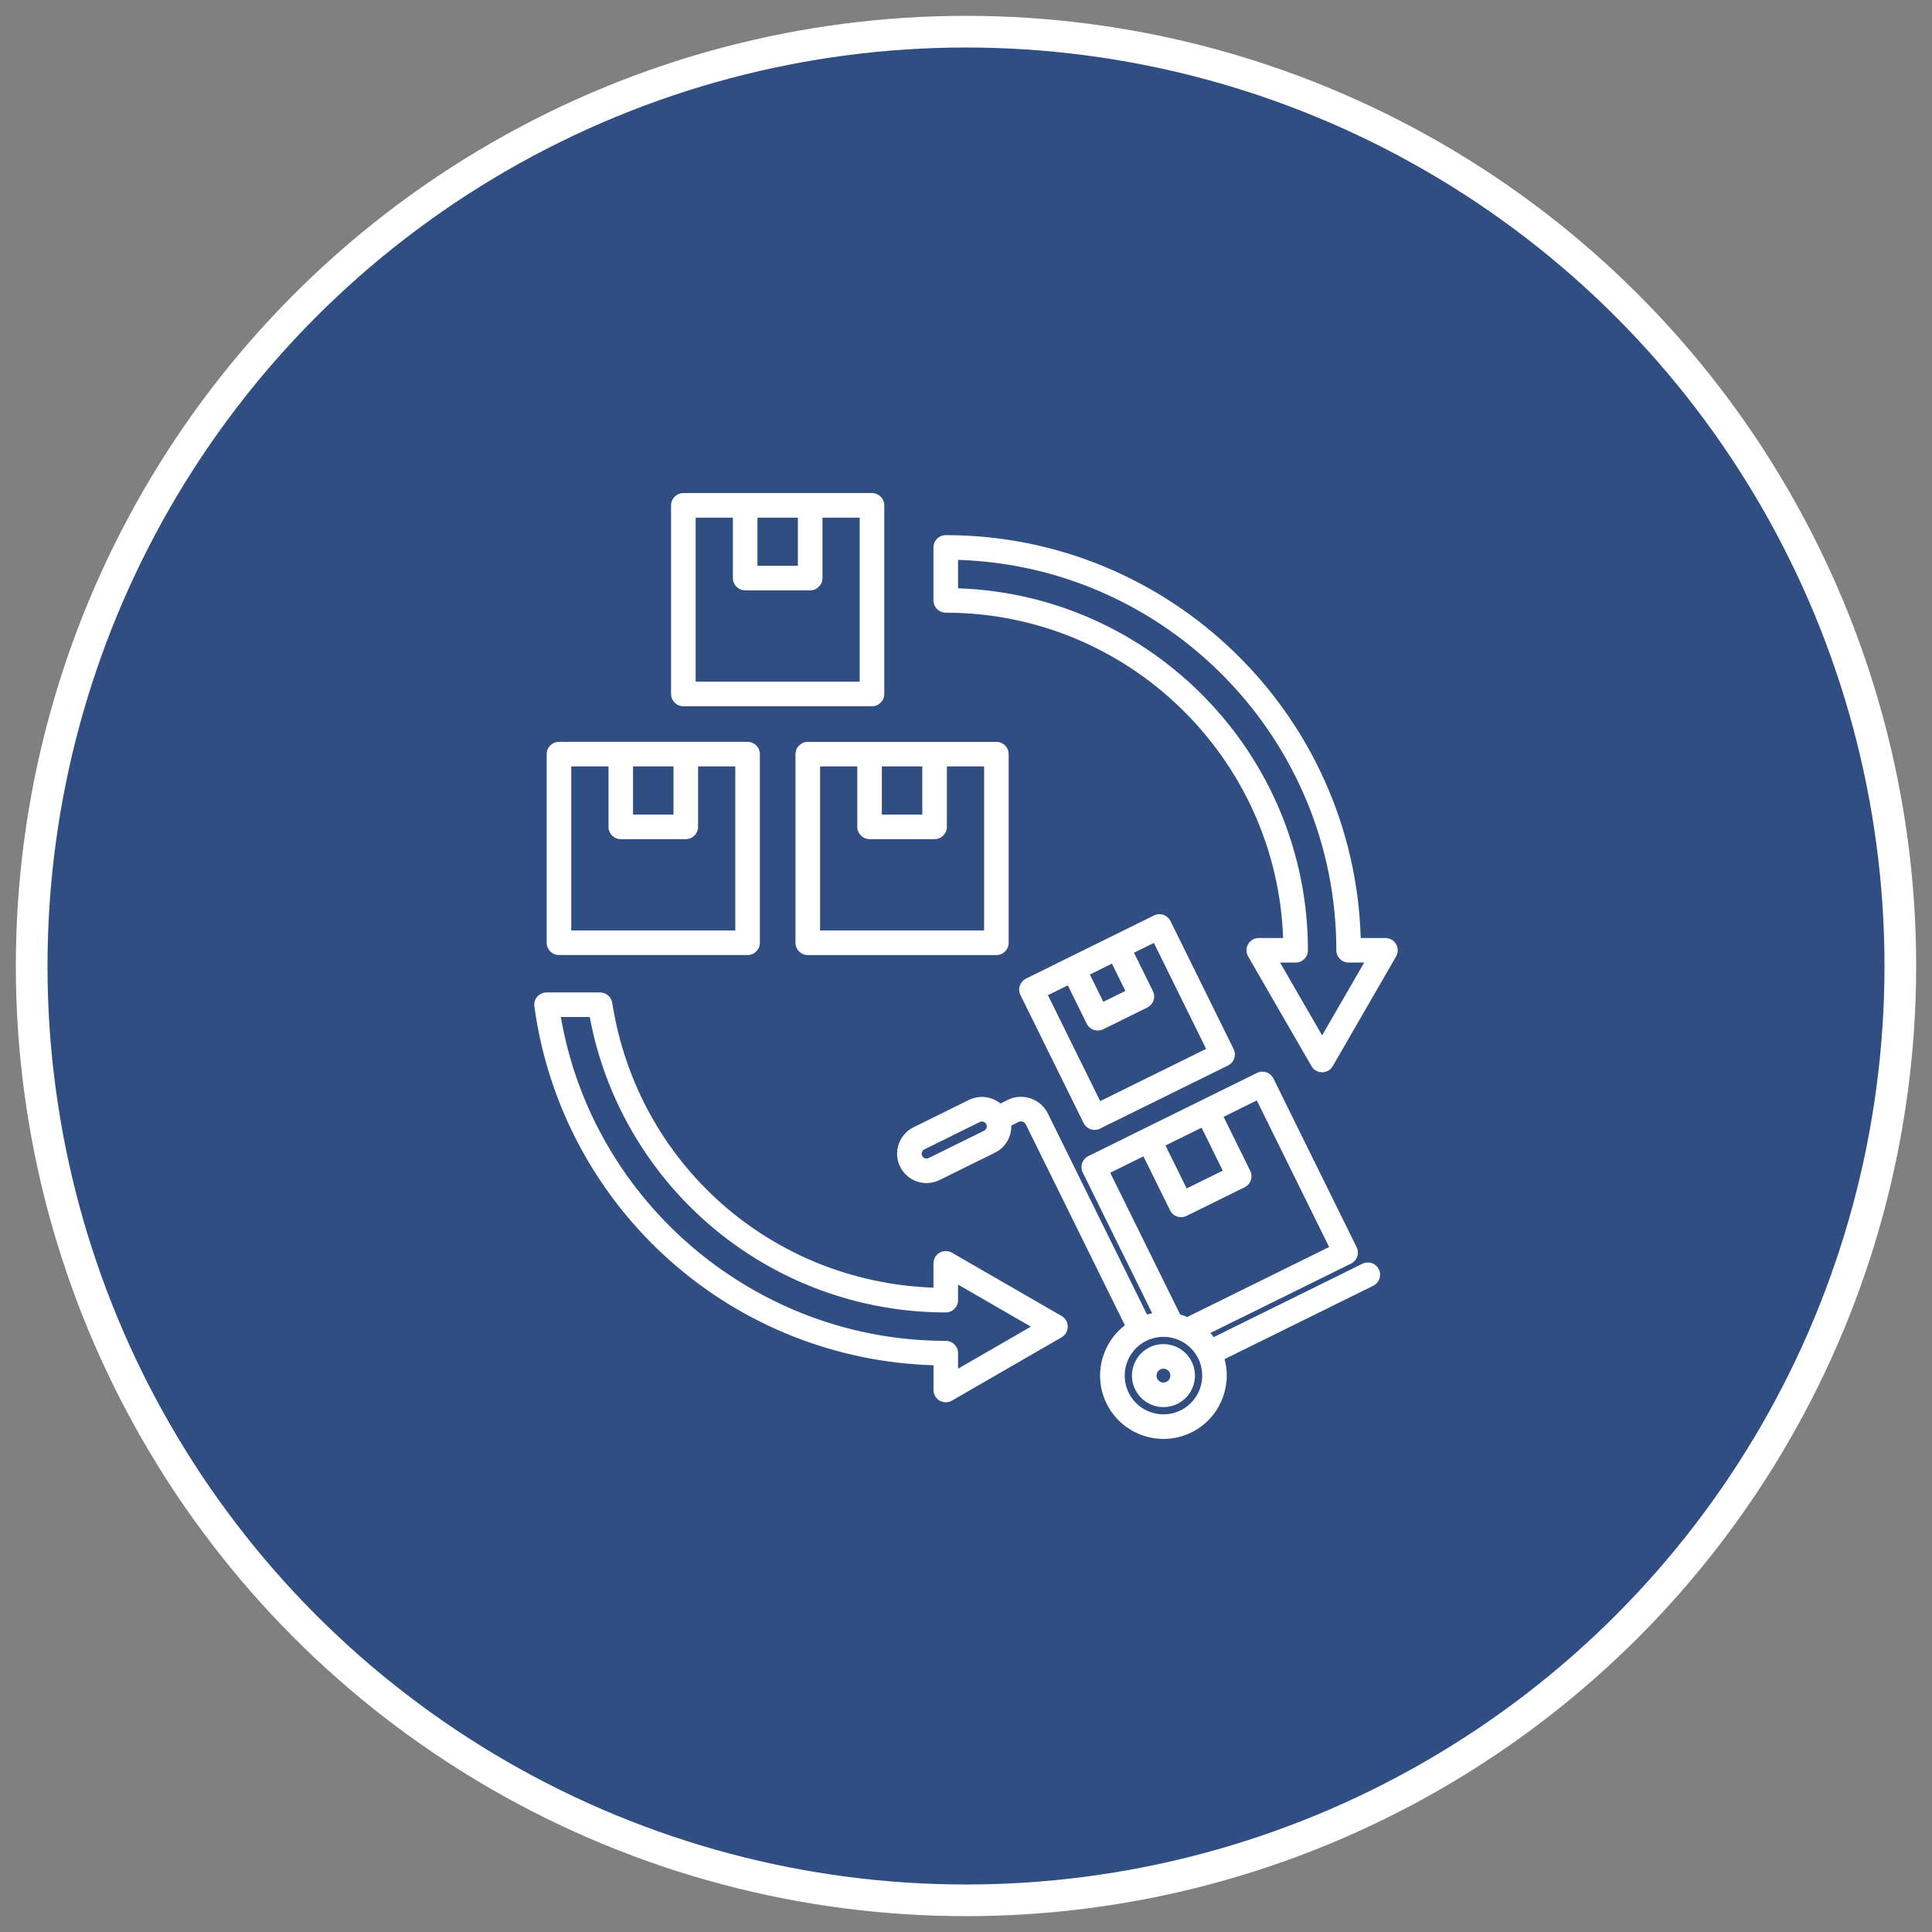
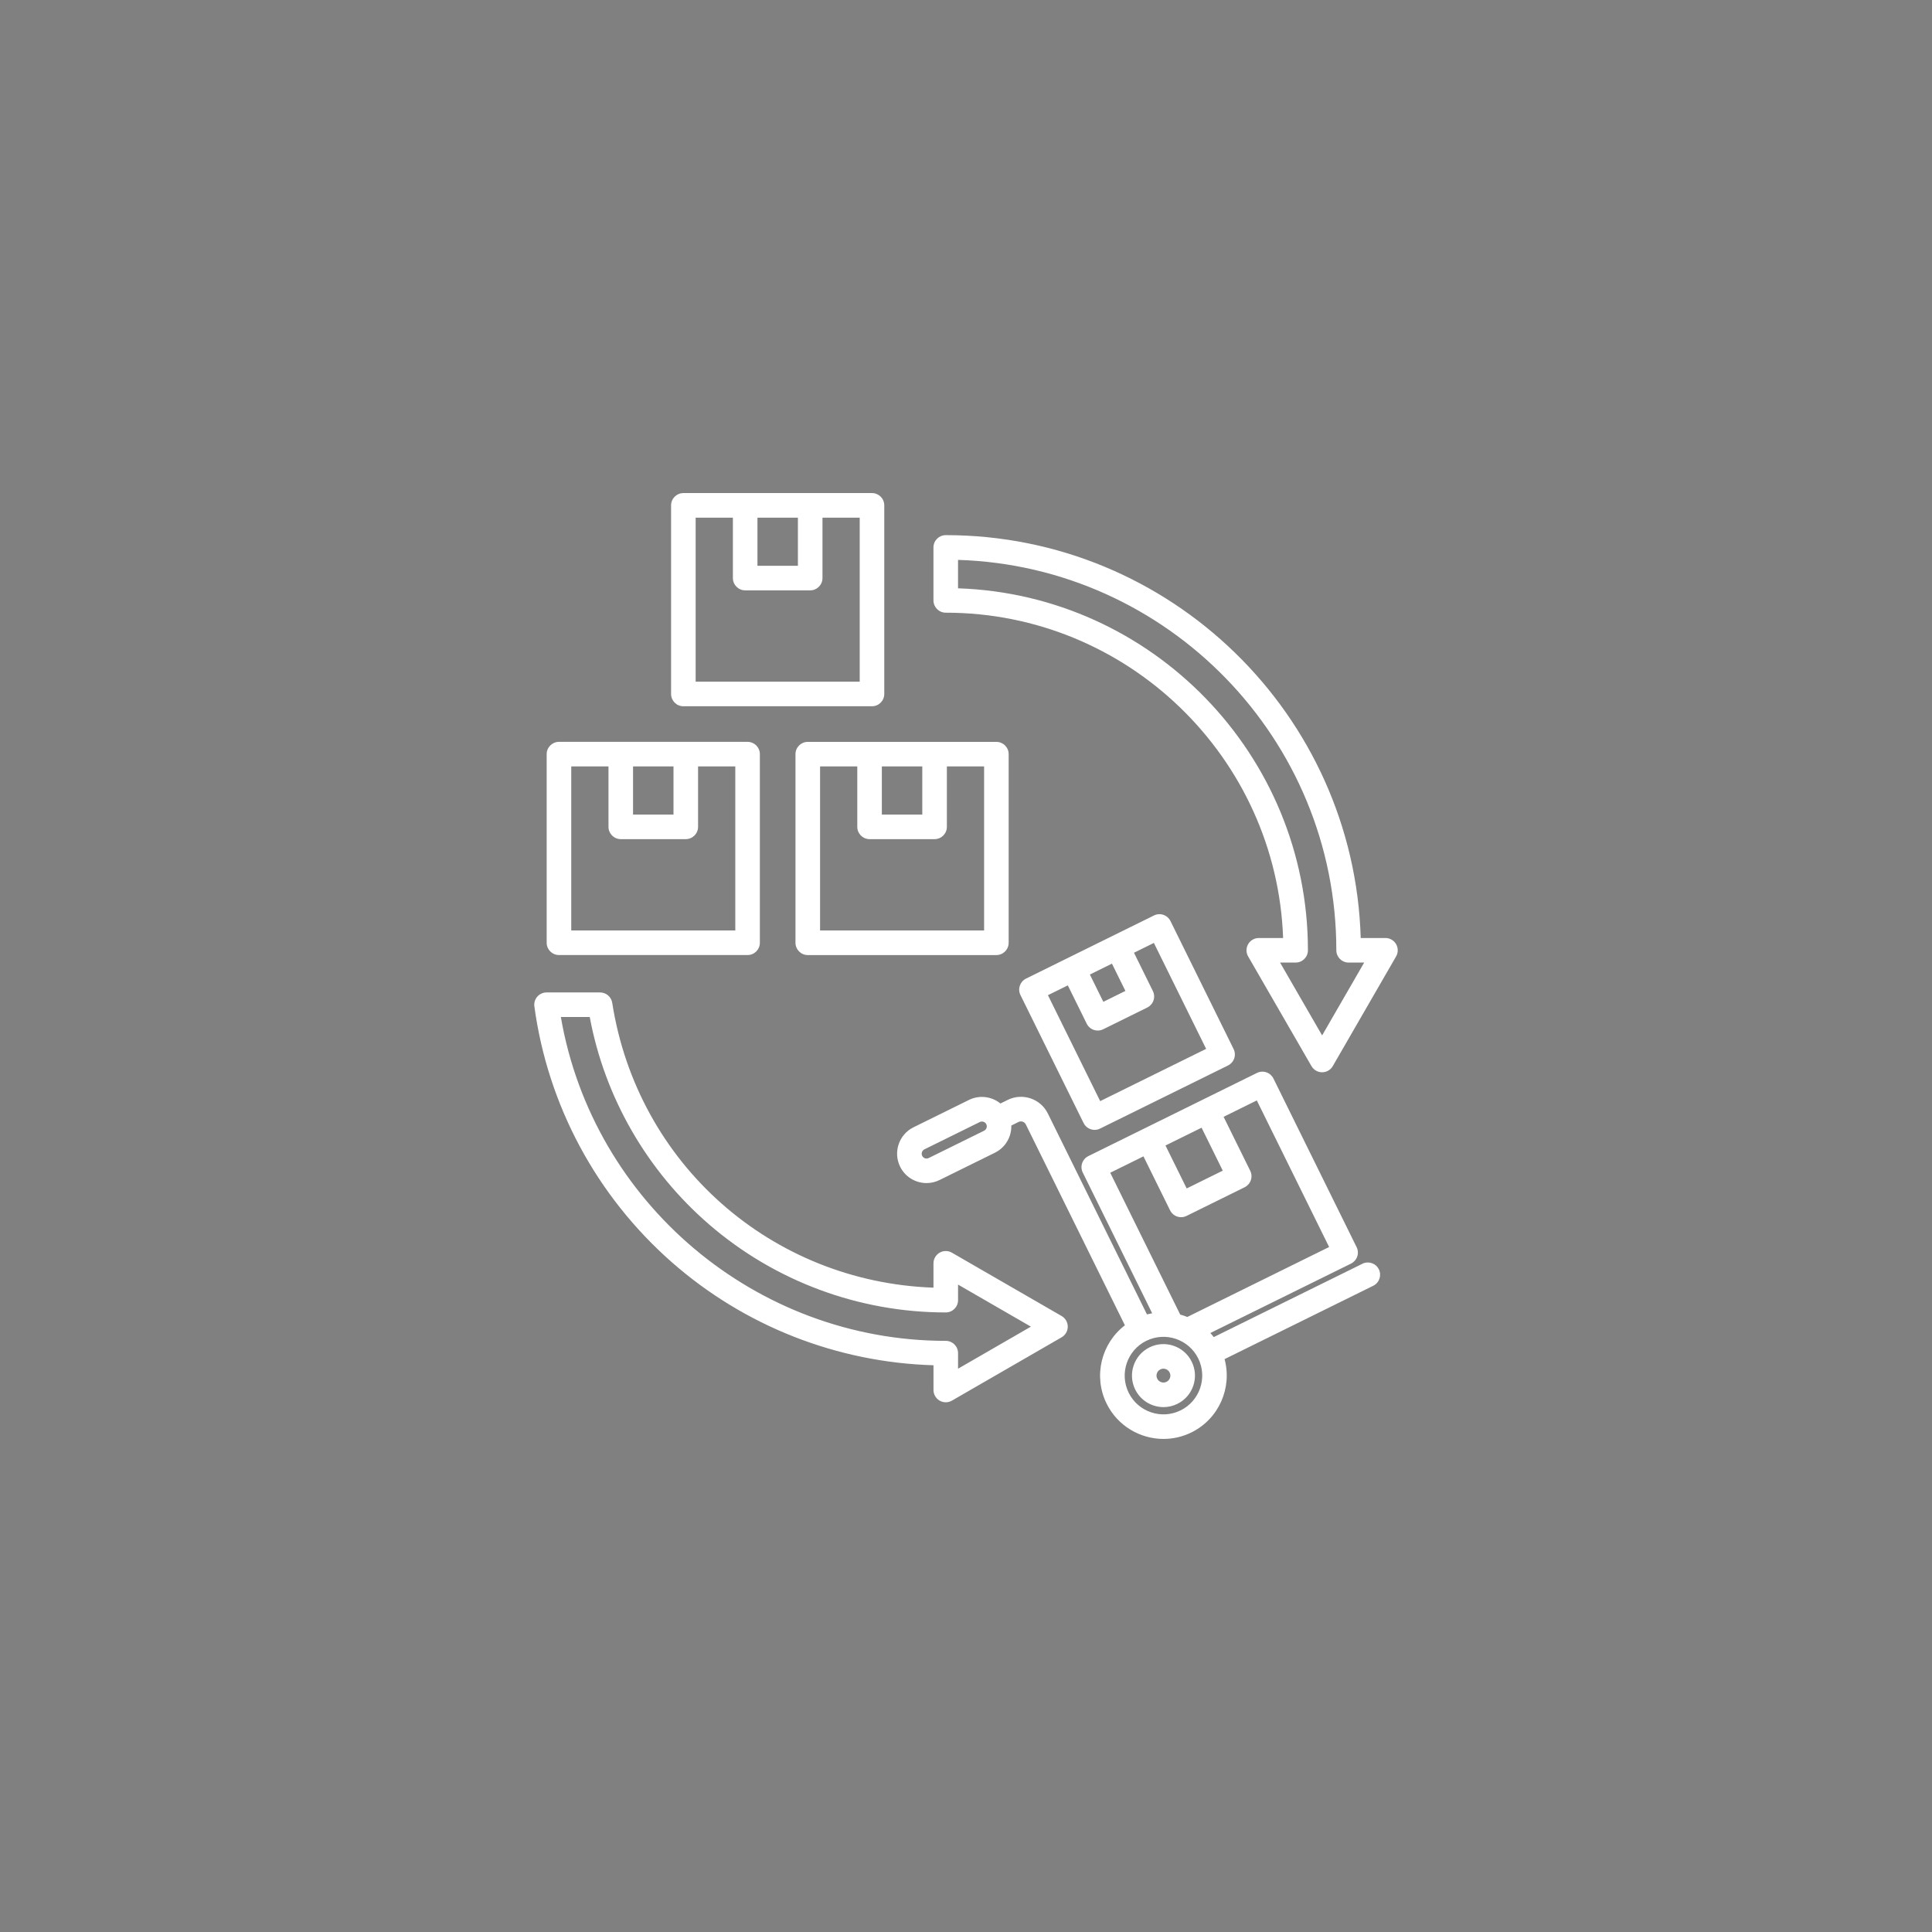
<svg xmlns="http://www.w3.org/2000/svg" id="Calque_1" data-name="Calque 1" version="1.1" viewBox="0 0 122 122">
  <rect x="0" y="0" width="122" height="122" fill="#808080" stroke="none" />
  <defs>
    <style>
      .cls-1 {
        fill: #314e82;
        stroke: #fff;
        stroke-miterlimit: 10;
        stroke-width: 2px;
      }

      .cls-2 {
        fill: #fff;
        stroke-width: 0px;
      }
    </style>
  </defs>
-   <circle class="cls-1" cx="61" cy="61" r="59" />
-   <path class="cls-2" d="M86.034,79.802l-9.389,4.632c-.068-.09-.141-.175-.216-.258l8.884-4.383c.184-.091.325-.252.392-.447s.052-.408-.039-.593l-5.252-10.648c-.091-.184-.252-.325-.447-.392s-.408-.052-.593.039l-10.648,5.252c-.184.091-.325.252-.392.447s-.052.408.039.593l4.383,8.884c-.11.02-.22.044-.329.073l-6.258-12.686c-.461-.936-1.598-1.321-2.534-.86l-.46.227c-.546-.441-1.32-.555-1.99-.224l-3.501,1.727h0c-.918.453-1.297,1.569-.844,2.487.323.655.984,1.035,1.668,1.035.275,0,.555-.062.819-.191l3.501-1.727c.444-.219.776-.599.936-1.069.072-.212.103-.43.097-.646l.459-.227c.165-.082.374-.011.456.155l6.258,12.686c-1.486,1.137-2.014,3.205-1.155,4.946.696,1.411,2.118,2.23,3.594,2.23.593,0,1.196-.133,1.763-.412,1.74-.858,2.58-2.821,2.092-4.628l9.389-4.632c.384-.19.542-.654.352-1.039-.188-.384-.654-.541-1.038-.352ZM62.297,71.223c-.015.045-.056.128-.153.177l-3.501,1.727c-.098.048-.188.03-.233.014-.045-.015-.128-.056-.177-.153-.074-.149-.01-.336.139-.409l3.501-1.727c.149-.073.336-.009.409.139.049.098.03.188.015.234ZM77.214,73.923l-2.279,1.124-1.338-2.712,2.279-1.124,1.338,2.712ZM72.206,73.021l1.681,3.408c.135.274.41.433.696.433.115,0,.232-.026.342-.08l3.67-1.81c.184-.091.325-.252.392-.447s.052-.408-.039-.593l-1.681-3.408,2.097-1.035,4.566,9.256-8.955,4.418c-.147-.06-.296-.11-.449-.152l-4.418-8.955,2.098-1.035ZM74.552,89.061c-1.211.597-2.682.098-3.279-1.113-.597-1.211-.098-2.682,1.113-3.279,1.211-.597,2.682-.098,3.279,1.113.597,1.211.098,2.682-1.113,3.279ZM72.589,85.081h0c-.984.485-1.389,1.68-.904,2.664.235.477.642.833,1.145,1.003.21.071.426.107.641.107.301,0,.601-.069.878-.206.477-.235.833-.642,1.003-1.145.171-.503.135-1.043-.1-1.519-.485-.984-1.68-1.389-2.664-.904ZM73.883,87.006c-.038.111-.116.2-.221.252-.216.107-.48.017-.587-.199-.107-.216-.017-.48.199-.586.216-.107.48-.017.586.199.052.105.06.223.023.334ZM69.122,71.348c.115,0,.232-.026.342-.08l8.081-3.986c.184-.091.325-.252.392-.447s.052-.408-.039-.593l-3.986-8.081c-.091-.184-.252-.325-.447-.392s-.408-.052-.593.039l-8.081,3.987c-.384.19-.542.654-.352,1.039l3.986,8.081c.136.274.411.433.697.433ZM71.066,62.574l-1.394.688-.85-1.723,1.394-.688.85,1.723ZM67.43,62.224l1.193,2.419c.091.184.252.325.447.392.081.027.165.041.25.041.118,0,.236-.027.343-.08l2.785-1.374c.184-.091.325-.252.392-.447s.052-.408-.039-.593l-1.193-2.419,1.256-.62,3.3,6.69-6.69,3.3-3.3-6.69,1.256-.619ZM88.159,59.62c-.139-.24-.395-.388-.672-.388h-1.562c-.411-14.098-12.008-25.44-26.204-25.44-.429,0-.776.347-.776.776v3.345c0,.428.347.776.776.776,11.495,0,20.894,9.146,21.304,20.543h-1.536c-.277,0-.533.148-.672.388s-.139.536,0,.776l3.999,6.927c.139.24.395.388.672.388s.533-.148.672-.388l3.999-6.927c.139-.24.139-.536,0-.776ZM83.488,65.383l-2.656-4.6h.983c.428,0,.776-.347.776-.776,0-12.351-9.841-22.447-22.094-22.857v-1.795c13.242.411,23.888,11.312,23.888,24.652,0,.428.347.776.776.776h.983l-2.656,4.6ZM67.037,83.102l-6.927-3.999c-.24-.139-.536-.139-.776,0s-.388.395-.388.672v1.537c-10.23-.36-18.696-7.813-20.286-17.986-.059-.378-.384-.656-.767-.656h-3.381c-.224,0-.437.097-.584.265s-.214.392-.184.615c.842,6.23,3.917,11.962,8.659,16.138,4.591,4.044,10.439,6.344,16.544,6.524v1.562c0,.277.148.533.388.672.12.069.254.104.388.104s.268-.035.388-.104l6.927-3.999c.24-.139.388-.395.388-.672,0-.277-.147-.534-.387-.672ZM60.498,86.43v-.983c0-.428-.347-.776-.776-.776-11.993,0-22.287-8.73-24.306-20.45h1.824c.946,5.073,3.608,9.705,7.543,13.103,4.147,3.581,9.452,5.553,14.939,5.553.428,0,.776-.347.776-.776v-.983l4.6,2.656-4.6,2.656ZM35.297,60.308h11.91c.428,0,.776-.347.776-.776v-11.91c0-.428-.347-.776-.776-.776h-11.91c-.428,0-.776.347-.776.776v11.91c0,.428.348.776.776.776ZM39.975,48.398h2.554v3.039h-2.554v-3.039ZM36.073,48.398h2.351v3.815c0,.428.347.776.776.776h4.105c.428,0,.776-.347.776-.776v-3.815h2.351v10.358h-10.359v-10.358ZM50.232,47.623v11.91c0,.428.347.776.776.776h11.91c.428,0,.776-.347.776-.776v-11.91c0-.428-.347-.776-.776-.776h-11.91c-.428,0-.776.347-.776.776ZM55.686,48.398h2.554v3.039h-2.554v-3.039ZM51.784,48.398h2.351v3.815c0,.428.347.776.776.776h4.105c.428,0,.776-.347.776-.776v-3.815h2.351v10.358h-10.358v-10.358ZM43.153,44.598h11.91c.428,0,.776-.347.776-.776v-11.91c0-.429-.347-.776-.776-.776h-11.91c-.428,0-.776.347-.776.776v11.91c0,.429.347.776.776.776ZM47.831,32.688h2.554v3.039h-2.554s0-3.039,0-3.039ZM43.929,32.688h2.351v3.815c0,.428.347.776.776.776h4.105c.428,0,.776-.347.776-.776v-3.815h2.351v10.358h-10.359v-10.358Z" />
+   <path class="cls-2" d="M86.034,79.802l-9.389,4.632c-.068-.09-.141-.175-.216-.258l8.884-4.383c.184-.091.325-.252.392-.447s.052-.408-.039-.593l-5.252-10.648c-.091-.184-.252-.325-.447-.392s-.408-.052-.593.039l-10.648,5.252c-.184.091-.325.252-.392.447s-.052.408.039.593l4.383,8.884c-.11.02-.22.044-.329.073l-6.258-12.686c-.461-.936-1.598-1.321-2.534-.86l-.46.227c-.546-.441-1.32-.555-1.99-.224l-3.501,1.727h0c-.918.453-1.297,1.569-.844,2.487.323.655.984,1.035,1.668,1.035.275,0,.555-.062.819-.191l3.501-1.727c.444-.219.776-.599.936-1.069.072-.212.103-.43.097-.646l.459-.227c.165-.082.374-.011.456.155l6.258,12.686c-1.486,1.137-2.014,3.205-1.155,4.946.696,1.411,2.118,2.23,3.594,2.23.593,0,1.196-.133,1.763-.412,1.74-.858,2.58-2.821,2.092-4.628l9.389-4.632c.384-.19.542-.654.352-1.039-.188-.384-.654-.541-1.038-.352M62.297,71.223c-.015.045-.056.128-.153.177l-3.501,1.727c-.098.048-.188.03-.233.014-.045-.015-.128-.056-.177-.153-.074-.149-.01-.336.139-.409l3.501-1.727c.149-.073.336-.009.409.139.049.098.03.188.015.234ZM77.214,73.923l-2.279,1.124-1.338-2.712,2.279-1.124,1.338,2.712ZM72.206,73.021l1.681,3.408c.135.274.41.433.696.433.115,0,.232-.026.342-.08l3.67-1.81c.184-.091.325-.252.392-.447s.052-.408-.039-.593l-1.681-3.408,2.097-1.035,4.566,9.256-8.955,4.418c-.147-.06-.296-.11-.449-.152l-4.418-8.955,2.098-1.035ZM74.552,89.061c-1.211.597-2.682.098-3.279-1.113-.597-1.211-.098-2.682,1.113-3.279,1.211-.597,2.682-.098,3.279,1.113.597,1.211.098,2.682-1.113,3.279ZM72.589,85.081h0c-.984.485-1.389,1.68-.904,2.664.235.477.642.833,1.145,1.003.21.071.426.107.641.107.301,0,.601-.069.878-.206.477-.235.833-.642,1.003-1.145.171-.503.135-1.043-.1-1.519-.485-.984-1.68-1.389-2.664-.904ZM73.883,87.006c-.038.111-.116.2-.221.252-.216.107-.48.017-.587-.199-.107-.216-.017-.48.199-.586.216-.107.48-.017.586.199.052.105.06.223.023.334ZM69.122,71.348c.115,0,.232-.026.342-.08l8.081-3.986c.184-.091.325-.252.392-.447s.052-.408-.039-.593l-3.986-8.081c-.091-.184-.252-.325-.447-.392s-.408-.052-.593.039l-8.081,3.987c-.384.19-.542.654-.352,1.039l3.986,8.081c.136.274.411.433.697.433ZM71.066,62.574l-1.394.688-.85-1.723,1.394-.688.85,1.723ZM67.43,62.224l1.193,2.419c.091.184.252.325.447.392.081.027.165.041.25.041.118,0,.236-.027.343-.08l2.785-1.374c.184-.091.325-.252.392-.447s.052-.408-.039-.593l-1.193-2.419,1.256-.62,3.3,6.69-6.69,3.3-3.3-6.69,1.256-.619ZM88.159,59.62c-.139-.24-.395-.388-.672-.388h-1.562c-.411-14.098-12.008-25.44-26.204-25.44-.429,0-.776.347-.776.776v3.345c0,.428.347.776.776.776,11.495,0,20.894,9.146,21.304,20.543h-1.536c-.277,0-.533.148-.672.388s-.139.536,0,.776l3.999,6.927c.139.24.395.388.672.388s.533-.148.672-.388l3.999-6.927c.139-.24.139-.536,0-.776ZM83.488,65.383l-2.656-4.6h.983c.428,0,.776-.347.776-.776,0-12.351-9.841-22.447-22.094-22.857v-1.795c13.242.411,23.888,11.312,23.888,24.652,0,.428.347.776.776.776h.983l-2.656,4.6ZM67.037,83.102l-6.927-3.999c-.24-.139-.536-.139-.776,0s-.388.395-.388.672v1.537c-10.23-.36-18.696-7.813-20.286-17.986-.059-.378-.384-.656-.767-.656h-3.381c-.224,0-.437.097-.584.265s-.214.392-.184.615c.842,6.23,3.917,11.962,8.659,16.138,4.591,4.044,10.439,6.344,16.544,6.524v1.562c0,.277.148.533.388.672.12.069.254.104.388.104s.268-.035.388-.104l6.927-3.999c.24-.139.388-.395.388-.672,0-.277-.147-.534-.387-.672ZM60.498,86.43v-.983c0-.428-.347-.776-.776-.776-11.993,0-22.287-8.73-24.306-20.45h1.824c.946,5.073,3.608,9.705,7.543,13.103,4.147,3.581,9.452,5.553,14.939,5.553.428,0,.776-.347.776-.776v-.983l4.6,2.656-4.6,2.656ZM35.297,60.308h11.91c.428,0,.776-.347.776-.776v-11.91c0-.428-.347-.776-.776-.776h-11.91c-.428,0-.776.347-.776.776v11.91c0,.428.348.776.776.776ZM39.975,48.398h2.554v3.039h-2.554v-3.039ZM36.073,48.398h2.351v3.815c0,.428.347.776.776.776h4.105c.428,0,.776-.347.776-.776v-3.815h2.351v10.358h-10.359v-10.358ZM50.232,47.623v11.91c0,.428.347.776.776.776h11.91c.428,0,.776-.347.776-.776v-11.91c0-.428-.347-.776-.776-.776h-11.91c-.428,0-.776.347-.776.776ZM55.686,48.398h2.554v3.039h-2.554v-3.039ZM51.784,48.398h2.351v3.815c0,.428.347.776.776.776h4.105c.428,0,.776-.347.776-.776v-3.815h2.351v10.358h-10.358v-10.358ZM43.153,44.598h11.91c.428,0,.776-.347.776-.776v-11.91c0-.429-.347-.776-.776-.776h-11.91c-.428,0-.776.347-.776.776v11.91c0,.429.347.776.776.776ZM47.831,32.688h2.554v3.039h-2.554s0-3.039,0-3.039ZM43.929,32.688h2.351v3.815c0,.428.347.776.776.776h4.105c.428,0,.776-.347.776-.776v-3.815h2.351v10.358h-10.359v-10.358Z" />
</svg>